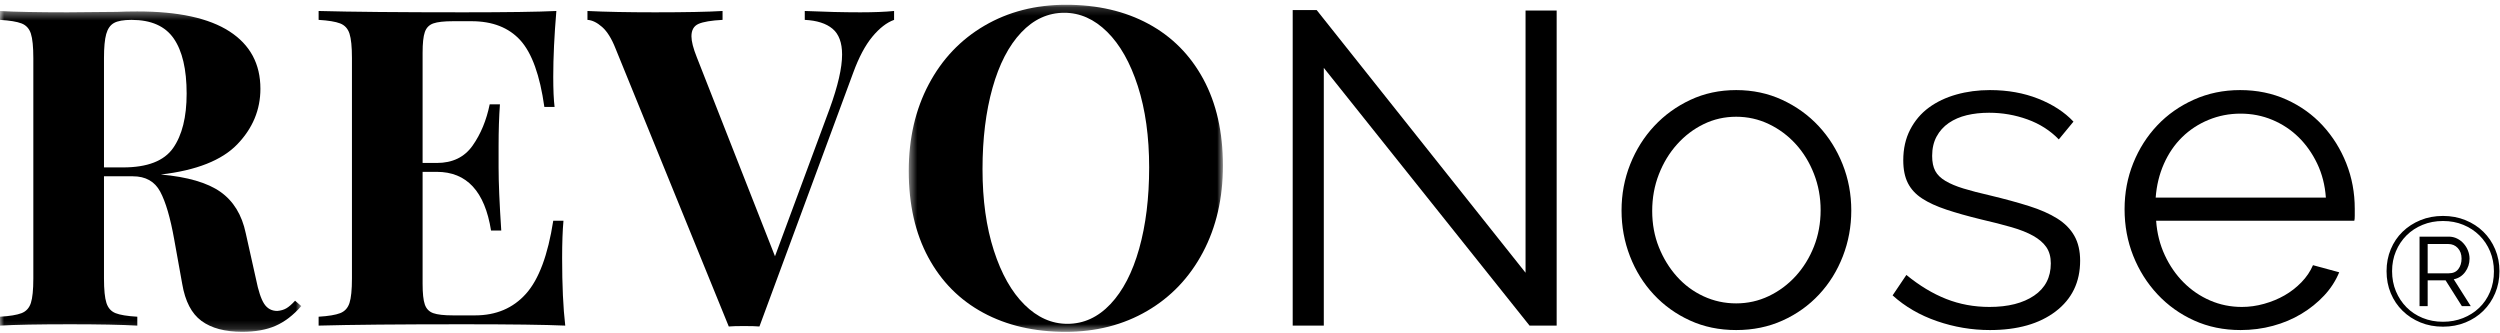
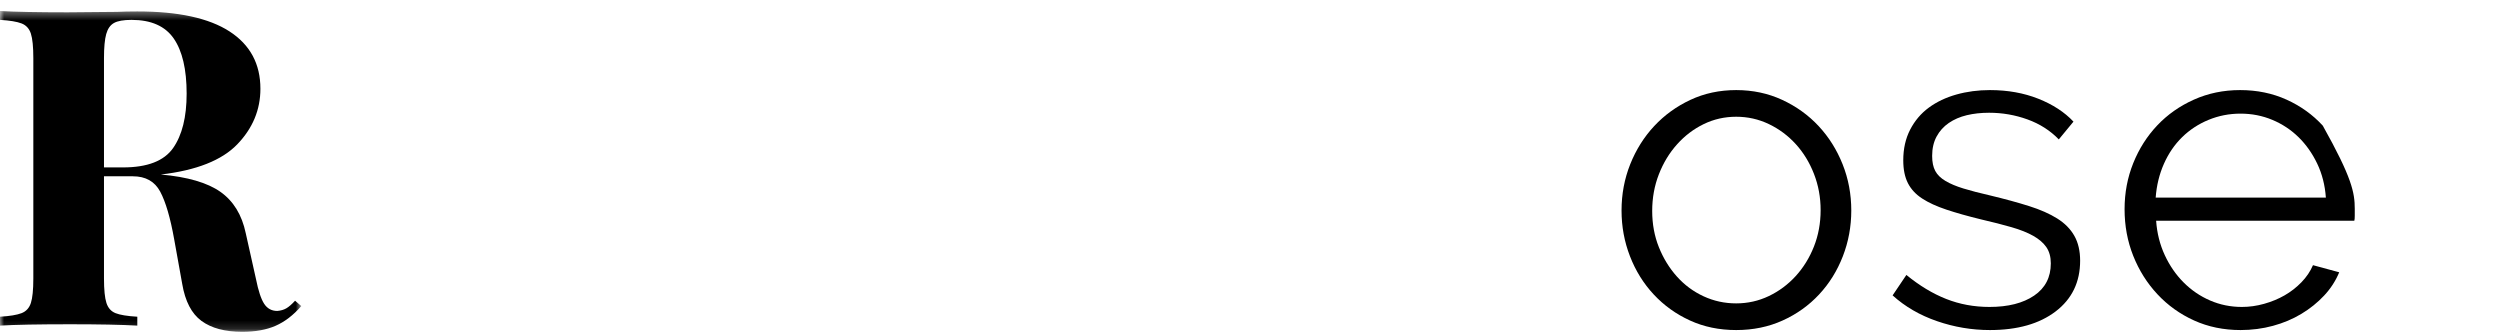
<svg xmlns="http://www.w3.org/2000/svg" xmlns:xlink="http://www.w3.org/1999/xlink" width="300px" height="40px" viewBox="0 0 300 40" version="1.1">
  <title>revonose</title>
  <defs>
    <polygon id="path-1" points="0 0.356 36.155 0.356 36.155 38.857 0 38.857" />
-     <polygon id="path-3" points="0.479 0.181 38.18 0.181 38.18 39.429 0.479 39.429" />
  </defs>
  <g id="landing-page" stroke="none" stroke-width="1" fill="none" fill-rule="evenodd">
    <g id="Landing-page-Copy-15" transform="translate(-683, -6295)">
      <g id="Stacked-Group-2" transform="translate(0, 3650)">
        <g id="Group-12-Copy" transform="translate(0, 1276)">
          <g id="Group-Copy-5" transform="translate(60, 1369)">
            <g id="Group-21" transform="translate(623, 0)">
              <g id="Group-3" transform="translate(0, 0.962)">
                <mask id="mask-2" fill="white">
                  <use xlink:href="#path-1" />
                </mask>
                <g id="Clip-2" />
                <path d="M13.678,1.796 C13.233,2.045 12.923,2.489 12.745,3.129 C12.567,3.769 12.478,4.728 12.478,6.008 L12.478,19.127 L14.771,19.127 C17.686,19.127 19.685,18.353 20.771,16.807 C21.855,15.26 22.397,13.083 22.397,10.275 C22.397,7.36 21.881,5.155 20.851,3.662 C19.819,2.169 18.131,1.423 15.784,1.423 C14.824,1.423 14.122,1.547 13.678,1.796 L13.678,1.796 Z M36.155,35.764 C35.195,36.867 34.164,37.657 33.062,38.137 C31.96,38.617 30.627,38.857 29.063,38.857 C27,38.857 25.374,38.421 24.183,37.551 C22.992,36.68 22.219,35.196 21.864,33.098 L20.904,27.765 C20.441,25.171 19.881,23.259 19.224,22.033 C18.565,20.807 17.473,20.193 15.944,20.193 L12.478,20.193 L12.478,32.458 C12.478,33.809 12.576,34.787 12.772,35.391 C12.967,35.996 13.332,36.404 13.865,36.617 C14.398,36.831 15.269,36.973 16.477,37.044 L16.477,38.111 C14.558,38.004 11.873,37.951 8.425,37.951 C4.621,37.951 1.813,38.004 -0,38.111 L-0,37.044 C1.173,36.973 2.035,36.831 2.586,36.617 C3.137,36.404 3.511,35.996 3.706,35.391 C3.901,34.787 4,33.809 4,32.458 L4,6.008 C4,4.657 3.901,3.68 3.706,3.076 C3.511,2.472 3.137,2.062 2.586,1.849 C2.035,1.636 1.173,1.494 -0,1.423 L-0,0.356 C1.813,0.463 4.515,0.516 8.105,0.516 L14.024,0.463 C14.736,0.427 15.553,0.409 16.477,0.409 C21.384,0.409 25.071,1.209 27.543,2.809 C30.013,4.409 31.249,6.701 31.249,9.688 C31.249,12.212 30.324,14.434 28.476,16.353 C26.627,18.273 23.57,19.483 19.304,19.98 C22.503,20.265 24.885,20.958 26.449,22.059 C28.013,23.162 29.027,24.815 29.489,27.019 L30.716,32.511 C31,33.933 31.329,34.929 31.702,35.497 C32.075,36.067 32.6,36.351 33.275,36.351 C33.702,36.316 34.066,36.209 34.368,36.031 C34.67,35.853 35.017,35.551 35.408,35.124 L36.155,35.764 Z" id="Fill-1" fill="#000000" mask="url(#mask-2)" />
              </g>
-               <path d="M67.83,39.073 C65.412,38.966 61.342,38.913 55.618,38.913 C47.867,38.913 42.074,38.966 38.234,39.073 L38.234,38.006 C39.407,37.935 40.268,37.793 40.82,37.579 C41.371,37.366 41.744,36.958 41.94,36.353 C42.135,35.749 42.234,34.771 42.234,33.42 L42.234,6.97 C42.234,5.62 42.135,4.643 41.94,4.038 C41.744,3.434 41.371,3.025 40.82,2.811 C40.268,2.598 39.407,2.456 38.234,2.385 L38.234,1.318 C42.074,1.425 47.867,1.478 55.618,1.478 C60.844,1.478 64.558,1.425 66.763,1.318 C66.514,4.269 66.39,6.899 66.39,9.21 C66.39,10.775 66.443,11.983 66.55,12.836 L65.323,12.836 C64.79,9.033 63.83,6.366 62.444,4.837 C61.057,3.31 59.102,2.545 56.578,2.545 L54.391,2.545 C53.289,2.545 52.49,2.634 51.992,2.811 C51.494,2.989 51.156,3.336 50.979,3.851 C50.8,4.367 50.712,5.193 50.712,6.331 L50.712,19.555 L52.419,19.555 C54.303,19.555 55.733,18.862 56.711,17.476 C57.688,16.089 58.372,14.436 58.764,12.517 L59.991,12.517 C59.884,14.01 59.831,15.681 59.831,17.529 L59.831,20.089 C59.831,21.902 59.938,24.426 60.151,27.661 L58.924,27.661 C58.178,22.968 56.009,20.622 52.419,20.622 L50.712,20.622 L50.712,34.06 C50.712,35.198 50.8,36.025 50.979,36.539 C51.156,37.055 51.494,37.402 51.992,37.579 C52.49,37.758 53.289,37.846 54.391,37.846 L57.004,37.846 C59.528,37.846 61.564,36.985 63.11,35.26 C64.657,33.536 65.75,30.612 66.39,26.488 L67.616,26.488 C67.51,27.661 67.456,29.154 67.456,30.967 C67.456,34.238 67.58,36.939 67.83,39.073" id="Fill-4" fill="#000000" />
-               <path d="M107.29,1.318 L107.29,2.384 C106.401,2.704 105.53,3.38 104.677,4.411 C103.824,5.442 103.059,6.882 102.384,8.73 L91.132,39.179 C90.741,39.143 90.119,39.126 89.266,39.126 C88.448,39.126 87.844,39.143 87.453,39.179 L73.855,5.797 C73.392,4.624 72.859,3.771 72.255,3.237 C71.65,2.704 71.064,2.42 70.495,2.384 L70.495,1.318 C72.628,1.425 75.33,1.478 78.601,1.478 C82.262,1.478 84.964,1.425 86.707,1.318 L86.707,2.384 C85.355,2.456 84.395,2.616 83.827,2.864 C83.258,3.113 82.974,3.611 82.974,4.357 C82.974,4.962 83.187,5.797 83.614,6.864 L92.999,30.753 L99.558,13.049 C100.552,10.312 101.051,8.144 101.051,6.544 C101.051,5.123 100.668,4.091 99.904,3.451 C99.14,2.811 98.029,2.456 96.572,2.384 L96.572,1.318 C98.989,1.425 101.211,1.478 103.238,1.478 C104.872,1.478 106.224,1.425 107.29,1.318" id="Fill-6" fill="#000000" />
              <g id="Group-10" transform="translate(108.571, 0.391)">
                <mask id="mask-4" fill="white">
                  <use xlink:href="#path-3" />
                </mask>
                <g id="Clip-9" />
                <path d="M13.97,3.514 C12.477,5.096 11.331,7.309 10.531,10.153 C9.731,12.997 9.331,16.25 9.331,19.911 C9.331,23.609 9.784,26.862 10.691,29.67 C11.598,32.478 12.824,34.647 14.37,36.175 C15.916,37.705 17.631,38.469 19.516,38.469 C21.471,38.469 23.196,37.678 24.688,36.096 C26.182,34.514 27.328,32.301 28.128,29.457 C28.928,26.613 29.328,23.36 29.328,19.698 C29.328,16.001 28.875,12.748 27.968,9.939 C27.062,7.131 25.835,4.963 24.289,3.434 C22.742,1.906 21.027,1.141 19.143,1.141 C17.187,1.141 15.463,1.932 13.97,3.514 M29.248,2.474 C32.074,4.003 34.269,6.216 35.834,9.113 C37.398,12.011 38.18,15.467 38.18,19.485 C38.18,23.395 37.38,26.862 35.78,29.883 C34.181,32.905 31.949,35.252 29.088,36.922 C26.226,38.594 22.964,39.429 19.303,39.429 C15.534,39.429 12.237,38.665 9.411,37.135 C6.584,35.607 4.389,33.394 2.825,30.497 C1.26,27.599 0.479,24.142 0.479,20.125 C0.479,16.214 1.279,12.748 2.879,9.726 C4.478,6.705 6.708,4.359 9.571,2.687 C12.432,1.017 15.694,0.181 19.356,0.181 C23.124,0.181 26.422,0.946 29.248,2.474" id="Fill-8" fill="#000000" mask="url(#mask-4)" />
              </g>
-               <polygon id="Fill-11" fill="#000000" points="158.856 8.144 158.856 39.072 155.124 39.072 155.124 1.211 158.003 1.211 183.066 32.727 183.066 1.264 186.799 1.264 186.799 39.072 183.546 39.072" />
              <path d="M198.264,25.314 C198.264,26.879 198.531,28.327 199.064,29.66 C199.597,30.993 200.317,32.167 201.224,33.18 C202.131,34.193 203.197,34.985 204.423,35.553 C205.65,36.122 206.956,36.406 208.343,36.406 C209.729,36.406 211.036,36.113 212.263,35.526 C213.489,34.94 214.564,34.14 215.488,33.126 C216.412,32.113 217.141,30.932 217.675,29.581 C218.208,28.23 218.475,26.773 218.475,25.208 C218.475,23.68 218.208,22.231 217.675,20.862 C217.141,19.493 216.412,18.302 215.488,17.289 C214.564,16.276 213.489,15.476 212.263,14.889 C211.036,14.302 209.729,14.009 208.343,14.009 C206.956,14.009 205.658,14.302 204.45,14.889 C203.241,15.476 202.175,16.285 201.251,17.316 C200.325,18.347 199.597,19.547 199.064,20.915 C198.531,22.284 198.264,23.75 198.264,25.314 M208.343,39.606 C206.316,39.606 204.467,39.224 202.797,38.459 C201.125,37.696 199.677,36.656 198.451,35.34 C197.224,34.025 196.273,32.496 195.598,30.754 C194.922,29.012 194.585,27.181 194.585,25.261 C194.585,23.306 194.931,21.457 195.624,19.716 C196.318,17.974 197.277,16.445 198.504,15.129 C199.731,13.814 201.179,12.765 202.85,11.983 C204.521,11.201 206.351,10.81 208.343,10.81 C210.333,10.81 212.173,11.201 213.862,11.983 C215.55,12.765 217.008,13.814 218.235,15.129 C219.461,16.445 220.421,17.974 221.115,19.716 C221.808,21.457 222.154,23.306 222.154,25.261 C222.154,27.181 221.816,29.012 221.141,30.754 C220.465,32.496 219.515,34.025 218.288,35.34 C217.061,36.656 215.604,37.696 213.915,38.459 C212.227,39.224 210.369,39.606 208.343,39.606" id="Fill-13" fill="#000000" />
              <path d="M238.791,39.606 C236.622,39.606 234.506,39.25 232.445,38.539 C230.383,37.829 228.606,36.798 227.113,35.446 L228.766,32.993 C230.329,34.273 231.92,35.233 233.538,35.873 C235.156,36.513 236.889,36.833 238.737,36.833 C240.977,36.833 242.764,36.379 244.097,35.473 C245.43,34.566 246.097,33.278 246.097,31.607 C246.097,30.825 245.918,30.177 245.564,29.661 C245.208,29.146 244.684,28.692 243.99,28.301 C243.297,27.91 242.425,27.563 241.377,27.261 C240.328,26.959 239.111,26.647 237.724,26.327 C236.125,25.937 234.738,25.546 233.565,25.154 C232.392,24.763 231.422,24.32 230.659,23.821 C229.894,23.324 229.326,22.711 228.952,21.982 C228.579,21.253 228.392,20.338 228.392,19.235 C228.392,17.849 228.668,16.622 229.219,15.556 C229.77,14.489 230.516,13.61 231.458,12.916 C232.4,12.223 233.502,11.699 234.765,11.343 C236.026,10.988 237.369,10.81 238.791,10.81 C240.924,10.81 242.861,11.157 244.604,11.85 C246.345,12.543 247.75,13.459 248.816,14.596 L247.056,16.729 C246.025,15.663 244.772,14.863 243.297,14.33 C241.821,13.796 240.284,13.53 238.684,13.53 C237.724,13.53 236.836,13.628 236.018,13.823 C235.2,14.019 234.48,14.33 233.858,14.756 C233.236,15.183 232.746,15.725 232.392,16.382 C232.036,17.041 231.858,17.814 231.858,18.702 C231.858,19.449 231.982,20.054 232.232,20.515 C232.48,20.978 232.889,21.378 233.458,21.715 C234.026,22.053 234.746,22.355 235.618,22.622 C236.489,22.888 237.546,23.164 238.791,23.448 C240.568,23.875 242.132,24.301 243.484,24.728 C244.834,25.154 245.963,25.653 246.87,26.221 C247.776,26.79 248.46,27.483 248.922,28.301 C249.385,29.119 249.616,30.114 249.616,31.287 C249.616,33.846 248.638,35.873 246.683,37.366 C244.728,38.859 242.097,39.606 238.791,39.606" id="Fill-15" fill="#000000" />
-               <path d="M279.105,23.715 C278.998,22.222 278.652,20.862 278.065,19.635 C277.479,18.409 276.732,17.351 275.826,16.462 C274.919,15.574 273.87,14.881 272.679,14.383 C271.488,13.885 270.217,13.636 268.867,13.636 C267.515,13.636 266.235,13.885 265.027,14.383 C263.818,14.881 262.761,15.574 261.854,16.462 C260.948,17.351 260.219,18.418 259.668,19.662 C259.117,20.907 258.788,22.258 258.681,23.715 L279.105,23.715 Z M268.867,39.606 C266.84,39.606 264.982,39.223 263.294,38.459 C261.605,37.695 260.139,36.646 258.894,35.313 C257.65,33.98 256.682,32.442 255.988,30.701 C255.295,28.959 254.949,27.093 254.949,25.101 C254.949,23.146 255.295,21.307 255.988,19.582 C256.682,17.858 257.641,16.347 258.868,15.049 C260.094,13.752 261.561,12.721 263.267,11.957 C264.974,11.192 266.822,10.81 268.813,10.81 C270.839,10.81 272.697,11.192 274.386,11.957 C276.074,12.721 277.523,13.761 278.732,15.076 C279.94,16.392 280.882,17.902 281.558,19.609 C282.233,21.315 282.571,23.128 282.571,25.048 L282.571,25.901 C282.571,26.186 282.553,26.381 282.518,26.488 L258.735,26.488 C258.841,27.981 259.188,29.359 259.774,30.621 C260.361,31.883 261.116,32.976 262.041,33.9 C262.965,34.825 264.022,35.545 265.214,36.06 C266.404,36.575 267.675,36.833 269.026,36.833 C269.915,36.833 270.804,36.709 271.693,36.459 C272.581,36.211 273.399,35.873 274.146,35.446 C274.892,35.02 275.567,34.496 276.172,33.873 C276.776,33.251 277.239,32.567 277.558,31.821 L280.705,32.674 C280.278,33.705 279.673,34.638 278.891,35.473 C278.109,36.309 277.203,37.038 276.172,37.659 C275.141,38.282 274.003,38.762 272.759,39.099 C271.514,39.437 270.217,39.606 268.867,39.606 L268.867,39.606 Z" id="Fill-17" fill="#000000" />
-               <path d="M293.86,32.796 C294.363,32.796 294.743,32.628 295.001,32.29 C295.259,31.952 295.387,31.533 295.387,31.029 C295.387,30.514 295.237,30.094 294.937,29.768 C294.635,29.443 294.253,29.281 293.786,29.281 L291.32,29.281 L291.32,32.796 L293.86,32.796 Z M290.345,28.397 L293.86,28.397 C294.216,28.397 294.547,28.474 294.854,28.627 C295.161,28.781 295.425,28.983 295.645,29.235 C295.866,29.487 296.038,29.768 296.161,30.081 C296.283,30.394 296.345,30.711 296.345,31.029 C296.345,31.631 296.17,32.167 295.82,32.64 C295.47,33.112 295.013,33.403 294.449,33.514 L296.492,36.735 L295.425,36.735 L293.473,33.643 L291.32,33.643 L291.32,36.735 L290.345,36.735 L290.345,28.397 Z M293.161,38.612 C294.019,38.612 294.82,38.465 295.562,38.171 C296.305,37.876 296.952,37.465 297.504,36.937 C298.057,36.41 298.489,35.775 298.802,35.032 C299.115,34.29 299.271,33.465 299.271,32.557 C299.271,31.698 299.118,30.9 298.811,30.164 C298.504,29.428 298.078,28.79 297.532,28.25 C296.986,27.71 296.342,27.287 295.599,26.98 C294.857,26.673 294.044,26.52 293.161,26.52 C292.277,26.52 291.461,26.673 290.713,26.98 C289.964,27.287 289.32,27.71 288.78,28.25 C288.24,28.79 287.817,29.425 287.51,30.155 C287.203,30.885 287.05,31.68 287.05,32.539 C287.05,33.41 287.203,34.213 287.51,34.95 C287.817,35.686 288.24,36.327 288.78,36.873 C289.32,37.419 289.964,37.845 290.713,38.152 C291.461,38.459 292.277,38.612 293.161,38.612 L293.161,38.612 Z M293.161,39.201 C292.179,39.201 291.277,39.033 290.455,38.695 C289.633,38.358 288.918,37.892 288.311,37.296 C287.703,36.701 287.23,35.999 286.893,35.189 C286.555,34.379 286.387,33.496 286.387,32.539 C286.387,31.594 286.555,30.716 286.893,29.907 C287.23,29.096 287.703,28.397 288.311,27.808 C288.918,27.219 289.633,26.756 290.455,26.419 C291.277,26.081 292.179,25.912 293.161,25.912 C294.13,25.912 295.029,26.081 295.857,26.419 C296.685,26.756 297.4,27.219 298.001,27.808 C298.602,28.397 299.075,29.096 299.418,29.907 C299.762,30.716 299.934,31.594 299.934,32.539 C299.934,33.496 299.762,34.379 299.418,35.189 C299.075,35.999 298.602,36.701 298.001,37.296 C297.4,37.892 296.685,38.358 295.857,38.695 C295.029,39.033 294.13,39.201 293.161,39.201 L293.161,39.201 Z" id="Fill-19" fill="#000000" />
+               <path d="M279.105,23.715 C278.998,22.222 278.652,20.862 278.065,19.635 C277.479,18.409 276.732,17.351 275.826,16.462 C274.919,15.574 273.87,14.881 272.679,14.383 C271.488,13.885 270.217,13.636 268.867,13.636 C267.515,13.636 266.235,13.885 265.027,14.383 C263.818,14.881 262.761,15.574 261.854,16.462 C260.948,17.351 260.219,18.418 259.668,19.662 C259.117,20.907 258.788,22.258 258.681,23.715 L279.105,23.715 Z M268.867,39.606 C266.84,39.606 264.982,39.223 263.294,38.459 C261.605,37.695 260.139,36.646 258.894,35.313 C257.65,33.98 256.682,32.442 255.988,30.701 C255.295,28.959 254.949,27.093 254.949,25.101 C254.949,23.146 255.295,21.307 255.988,19.582 C256.682,17.858 257.641,16.347 258.868,15.049 C260.094,13.752 261.561,12.721 263.267,11.957 C264.974,11.192 266.822,10.81 268.813,10.81 C270.839,10.81 272.697,11.192 274.386,11.957 C276.074,12.721 277.523,13.761 278.732,15.076 C282.233,21.315 282.571,23.128 282.571,25.048 L282.571,25.901 C282.571,26.186 282.553,26.381 282.518,26.488 L258.735,26.488 C258.841,27.981 259.188,29.359 259.774,30.621 C260.361,31.883 261.116,32.976 262.041,33.9 C262.965,34.825 264.022,35.545 265.214,36.06 C266.404,36.575 267.675,36.833 269.026,36.833 C269.915,36.833 270.804,36.709 271.693,36.459 C272.581,36.211 273.399,35.873 274.146,35.446 C274.892,35.02 275.567,34.496 276.172,33.873 C276.776,33.251 277.239,32.567 277.558,31.821 L280.705,32.674 C280.278,33.705 279.673,34.638 278.891,35.473 C278.109,36.309 277.203,37.038 276.172,37.659 C275.141,38.282 274.003,38.762 272.759,39.099 C271.514,39.437 270.217,39.606 268.867,39.606 L268.867,39.606 Z" id="Fill-17" fill="#000000" />
            </g>
          </g>
        </g>
      </g>
    </g>
  </g>
</svg>